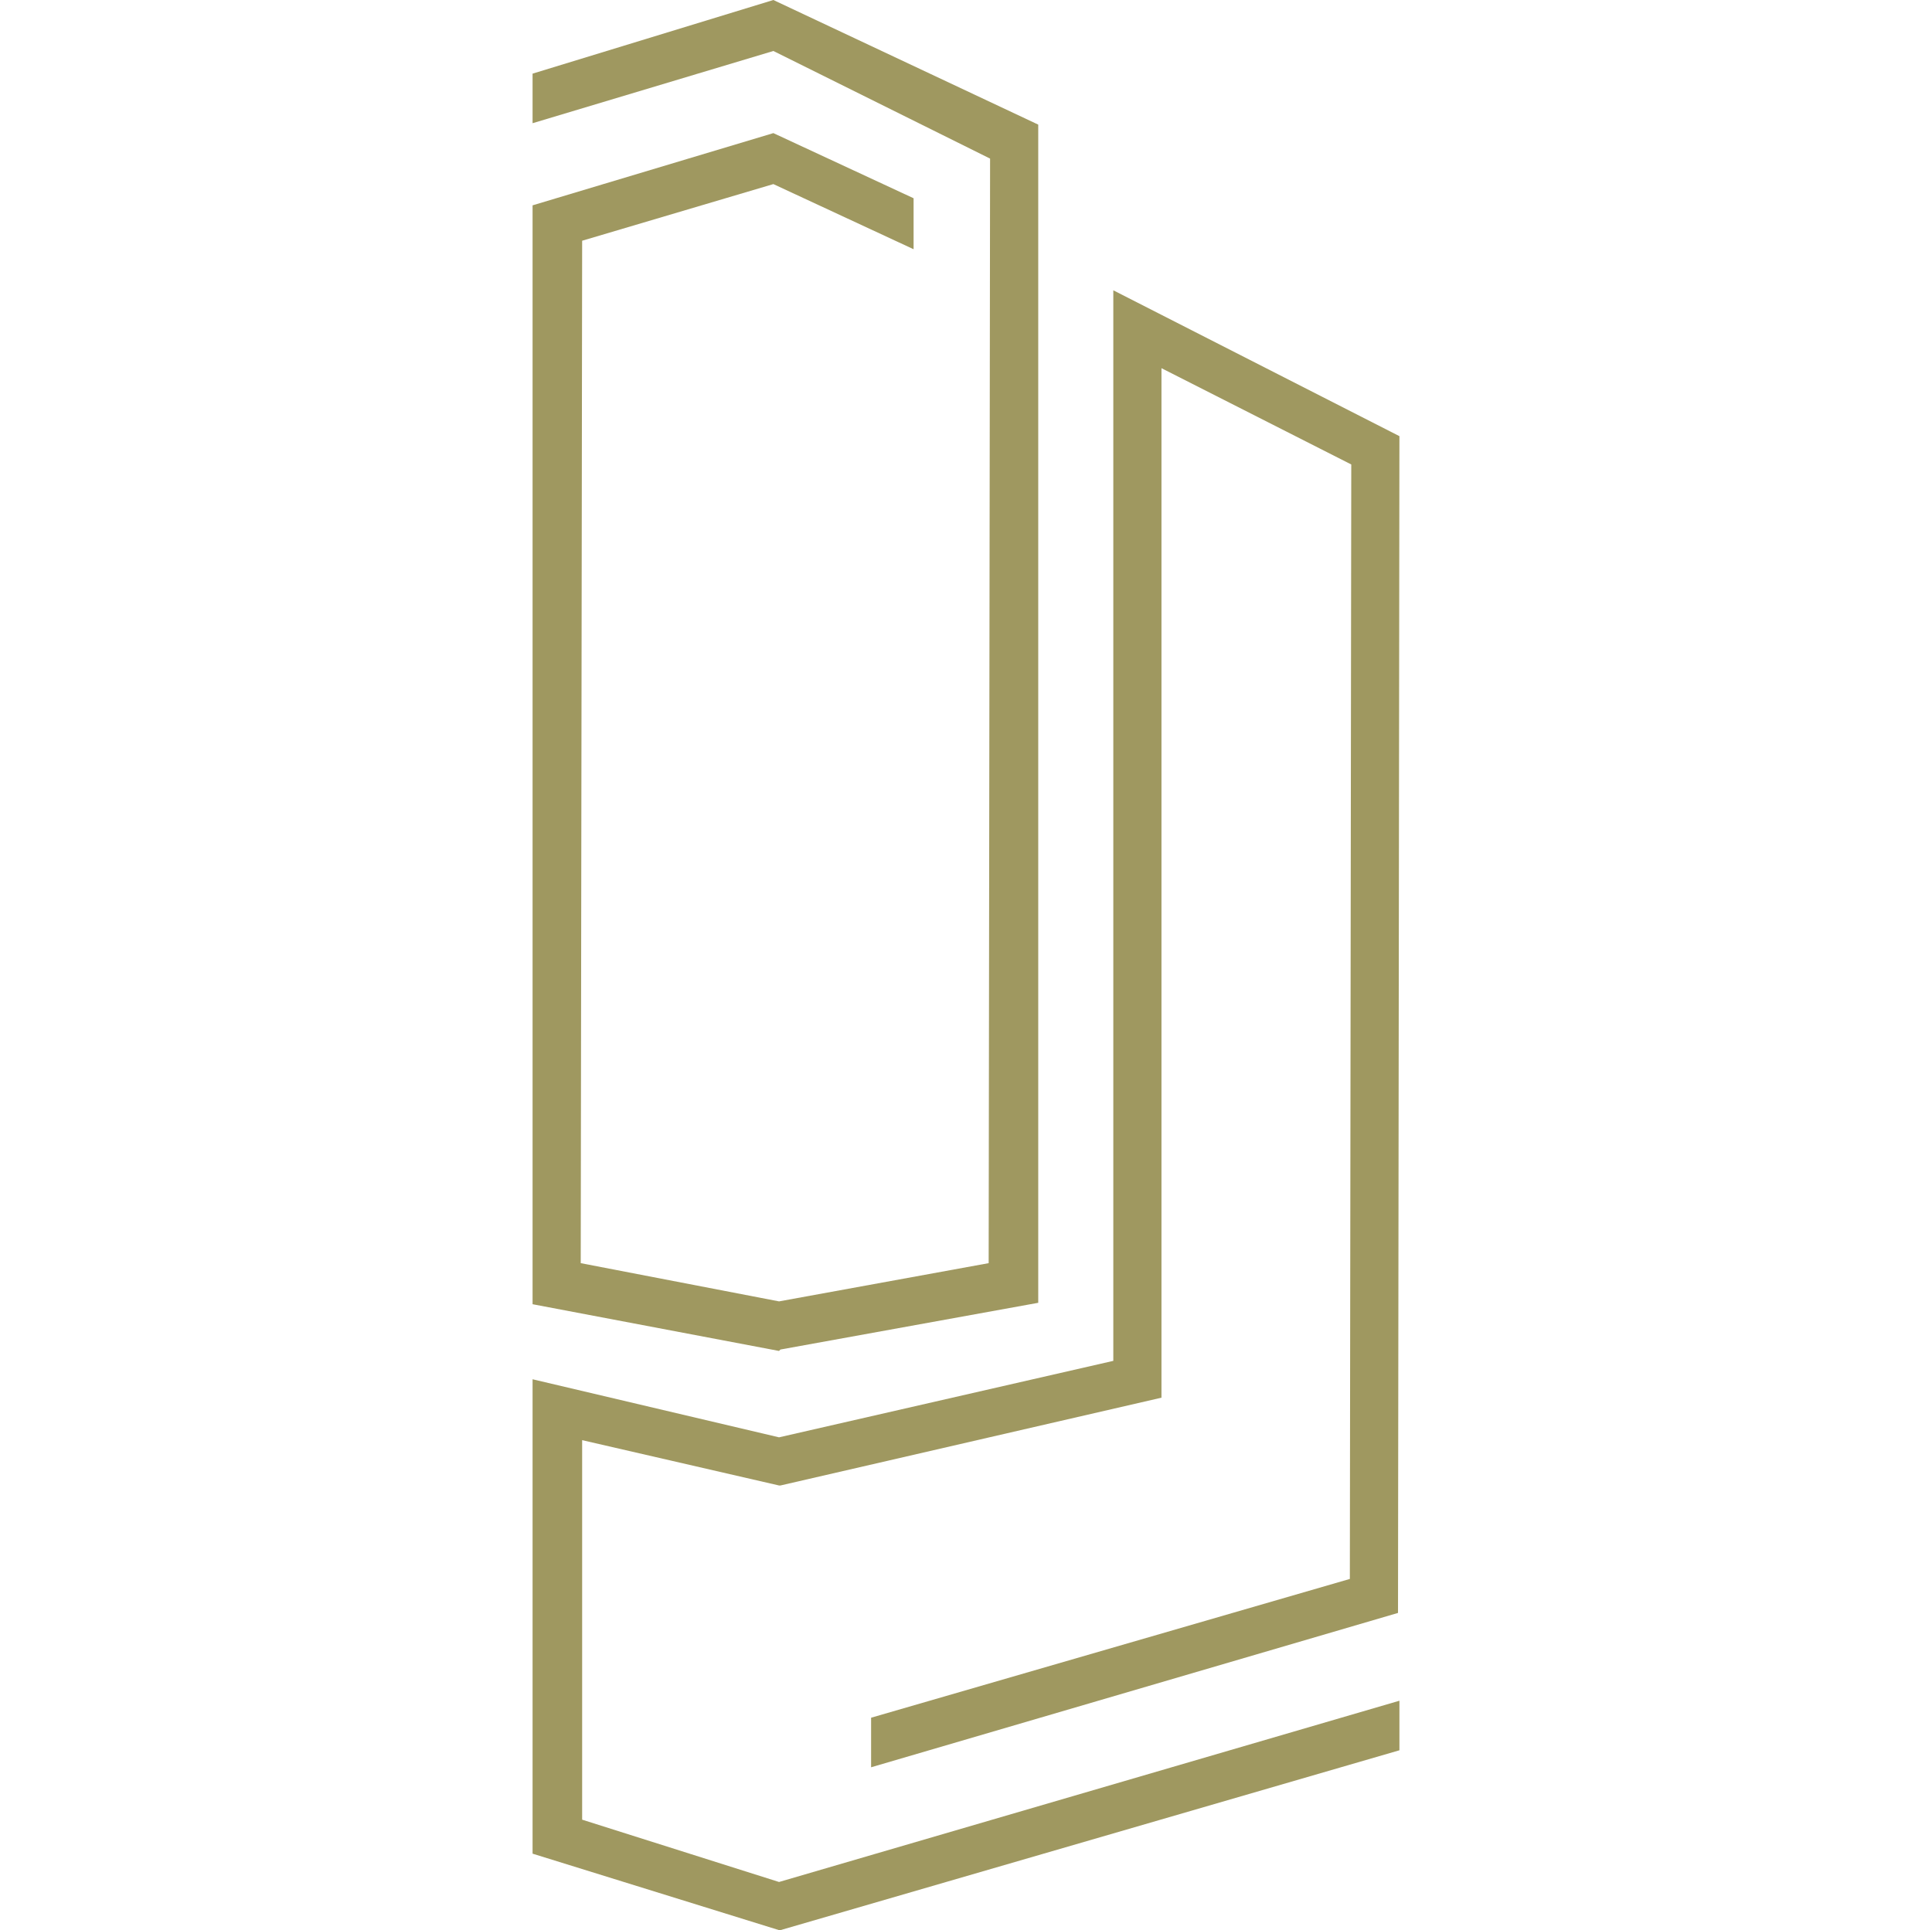
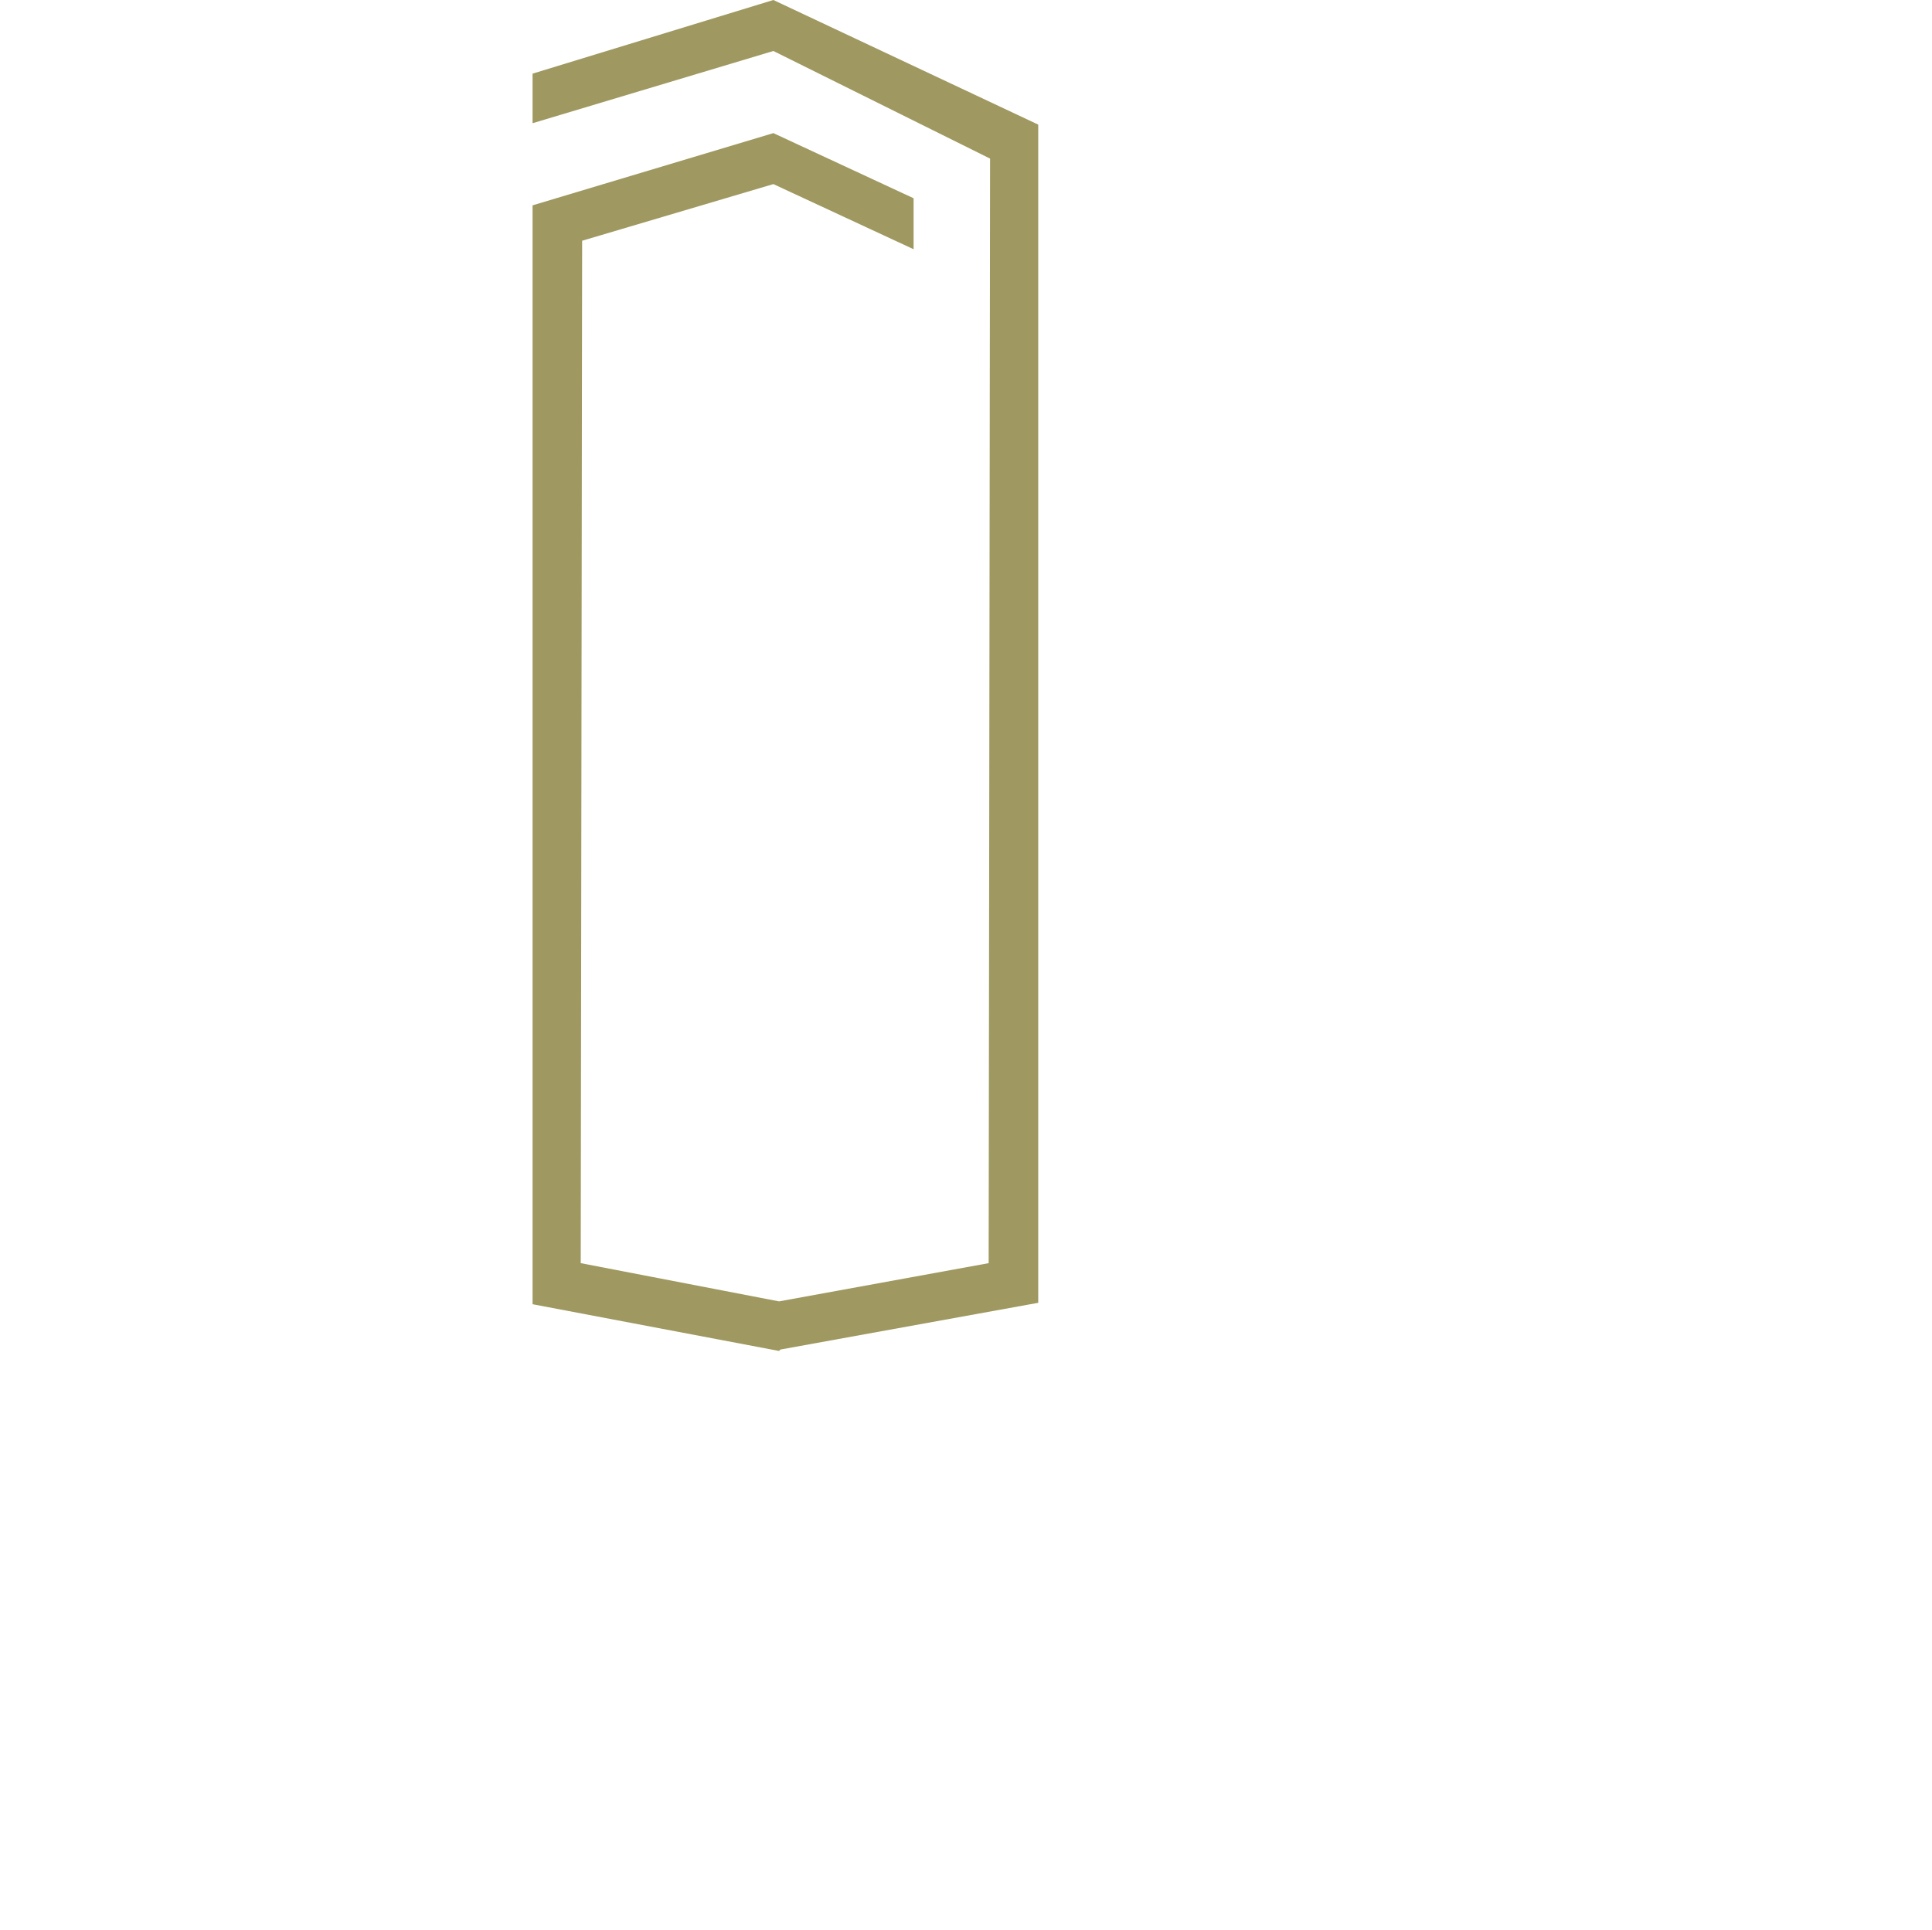
<svg xmlns="http://www.w3.org/2000/svg" version="1.1" id="Layer_1" x="0px" y="0px" viewBox="0 0 136.4 136.3" style="enable-background:new 0 0 136.4 136.3;" xml:space="preserve">
  <style type="text/css">
	.st0{fill:#9F9860;}
</style>
  <g>
    <g>
-       <polygon class="st0" points="78.6,96.1 55,101.5 37.6,97.4 37.6,130.9 55,136.3 55.1,136.3 55.1,136.3 98.8,123.6 98.8,120.1     55,132.9 41.1,128.5 41.1,101.7 55,104.9 55.1,104.9 55.1,104.9 82,98.7 82,26 95.4,32.8 95.3,111.5 61.5,121.3 61.5,124.8     98.7,113.9 98.8,30.8 78.6,20.5   " />
      <polygon class="st0" points="73.3,92 73.3,8.8 54.6,0 37.6,5.2 37.6,8.7 54.6,3.6 69.9,11.2 69.8,89.2 55,91.9 41,89.2 41.1,17     54.6,13 64.5,17.6 64.5,14 54.6,9.4 37.6,14.5 37.6,92.1 55,95.4 55.1,95.3 55.1,95.3   " />
    </g>
  </g>
</svg>